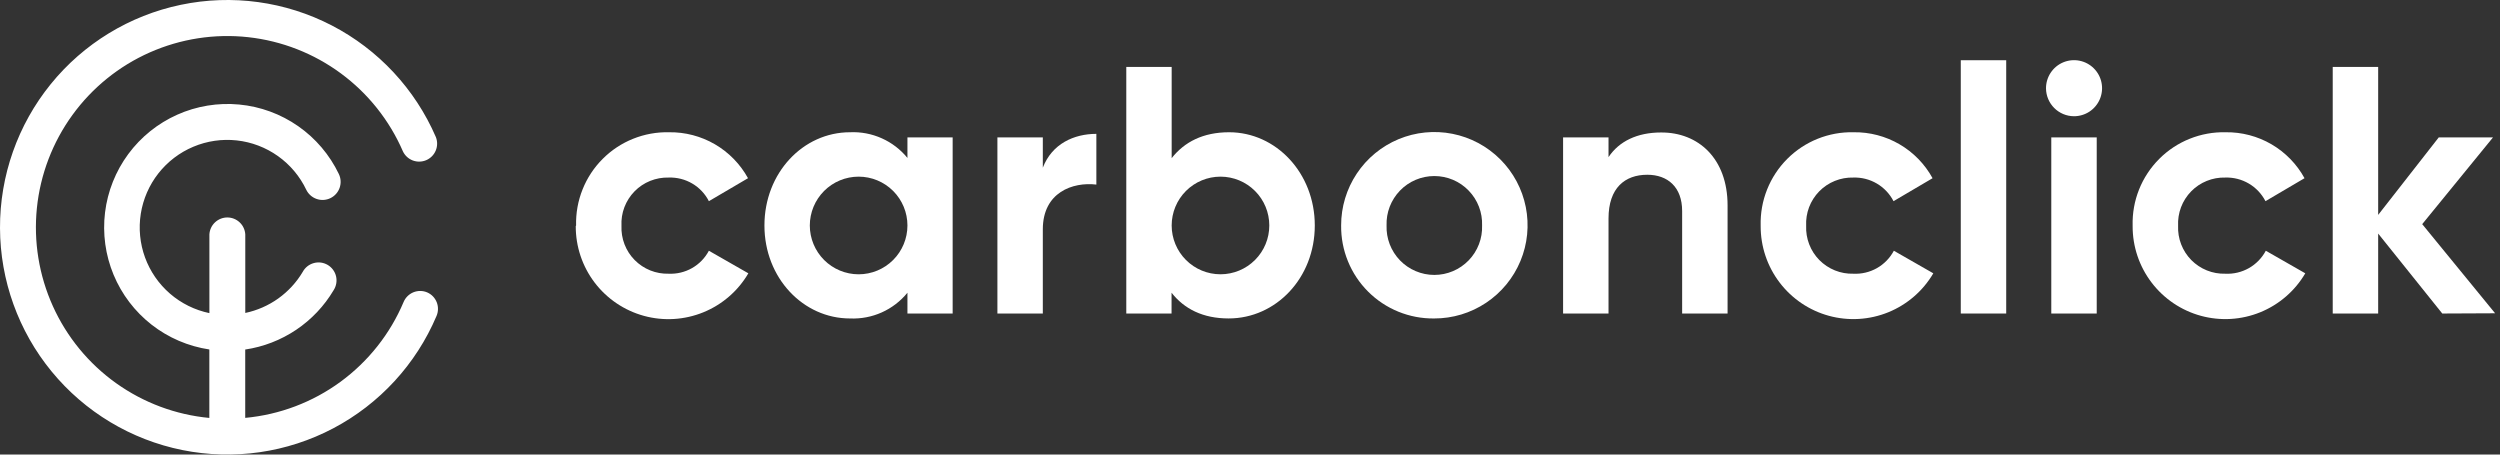
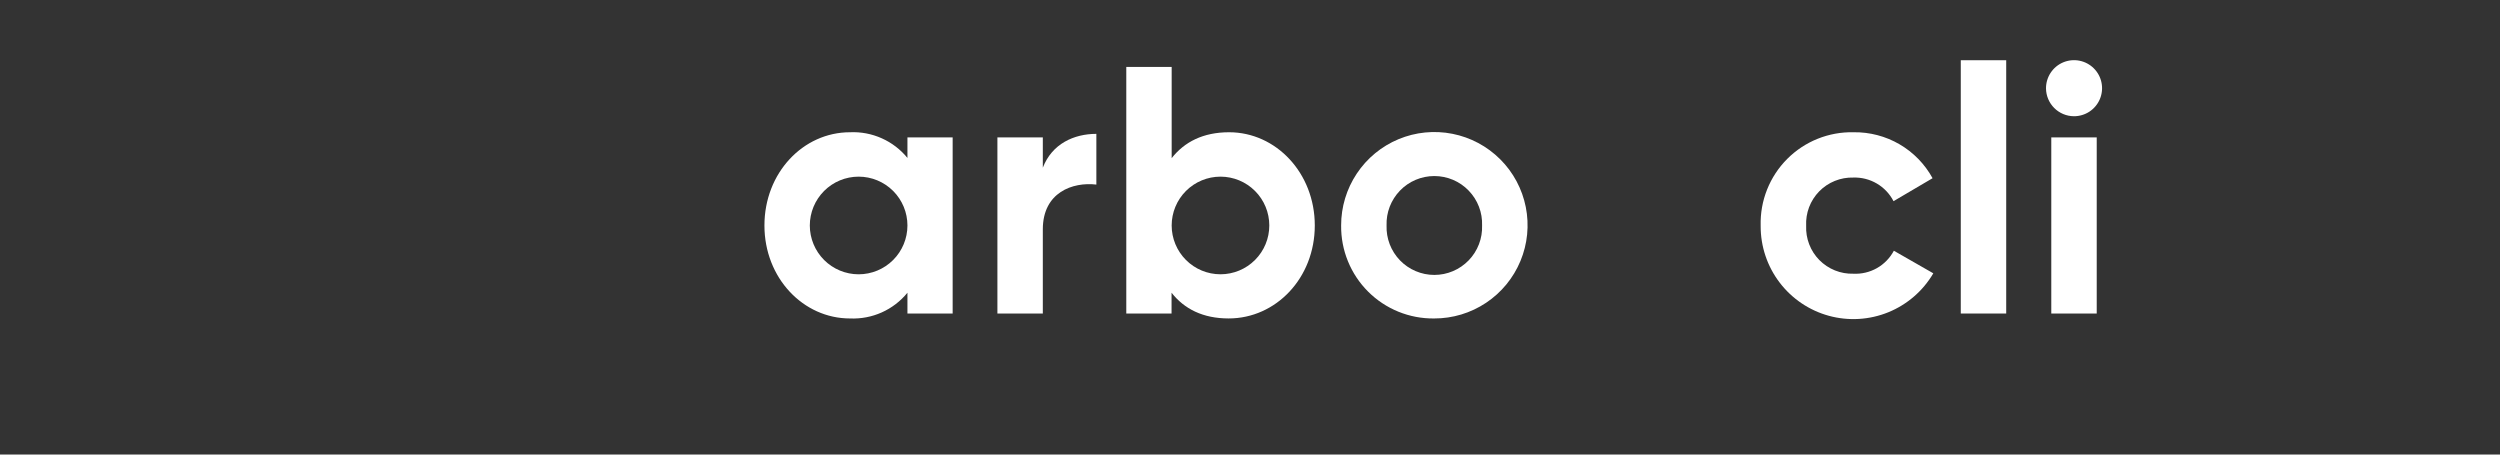
<svg xmlns="http://www.w3.org/2000/svg" width="132" height="24" viewBox="0 0 132 24" fill="none">
  <rect x="0" y="0" width="132" height="24" fill="#333333" stroke="none" />
-   <path d="M22.555 15.438C22.324 15.34 22.063 15.338 21.829 15.432C21.596 15.527 21.41 15.71 21.312 15.941C20.603 17.623 19.45 19.081 17.977 20.16C16.504 21.238 14.766 21.896 12.948 22.064V18.455C13.91 18.313 14.828 17.957 15.635 17.416C16.442 16.874 17.119 16.159 17.615 15.323C17.685 15.215 17.732 15.095 17.754 14.969C17.776 14.843 17.773 14.714 17.744 14.589C17.715 14.465 17.661 14.347 17.585 14.244C17.509 14.141 17.414 14.054 17.304 13.989C17.194 13.924 17.071 13.881 16.945 13.864C16.818 13.847 16.689 13.856 16.566 13.891C16.442 13.925 16.327 13.984 16.227 14.063C16.127 14.143 16.044 14.243 15.984 14.355C15.656 14.907 15.217 15.384 14.695 15.758C14.173 16.131 13.579 16.392 12.951 16.524V12.378C12.937 12.136 12.832 11.908 12.655 11.742C12.479 11.575 12.246 11.482 12.003 11.482C11.761 11.482 11.528 11.575 11.351 11.742C11.175 11.908 11.069 12.136 11.056 12.378V16.533C10.286 16.372 9.57 16.018 8.975 15.504C8.38 14.989 7.927 14.332 7.657 13.593C7.388 12.855 7.311 12.059 7.434 11.283C7.558 10.506 7.877 9.774 8.362 9.155C8.848 8.537 9.483 8.052 10.208 7.748C10.933 7.443 11.723 7.328 12.505 7.414C13.286 7.5 14.033 7.785 14.674 8.24C15.315 8.695 15.83 9.306 16.169 10.016C16.223 10.129 16.299 10.23 16.393 10.314C16.486 10.397 16.595 10.462 16.714 10.503C16.832 10.545 16.957 10.563 17.083 10.556C17.208 10.549 17.331 10.517 17.444 10.463C17.557 10.409 17.658 10.332 17.742 10.239C17.826 10.146 17.89 10.036 17.932 9.918C17.973 9.8 17.991 9.674 17.984 9.549C17.977 9.424 17.946 9.301 17.891 9.188C17.405 8.174 16.665 7.304 15.743 6.661C14.821 6.018 13.748 5.624 12.629 5.519C11.51 5.413 10.382 5.598 9.356 6.057C8.33 6.516 7.44 7.232 6.772 8.136C6.104 9.041 5.682 10.103 5.546 11.218C5.41 12.334 5.565 13.466 5.996 14.505C6.427 15.543 7.119 16.452 8.005 17.144C8.891 17.835 9.941 18.286 11.053 18.452V22.067C9.278 21.9 7.579 21.266 6.128 20.23C4.678 19.194 3.527 17.793 2.793 16.168C2.059 14.544 1.767 12.754 1.948 10.981C2.13 9.207 2.777 7.513 3.824 6.071C4.871 4.628 6.281 3.488 7.911 2.767C9.542 2.046 11.334 1.768 13.105 1.963C14.877 2.158 16.566 2.818 18.001 3.877C19.435 4.935 20.564 6.354 21.273 7.99C21.378 8.213 21.566 8.386 21.796 8.473C22.027 8.56 22.282 8.553 22.509 8.455C22.735 8.357 22.914 8.175 23.008 7.947C23.102 7.719 23.104 7.464 23.013 7.235C21.916 4.698 19.976 2.618 17.523 1.346C15.069 0.074 12.252 -0.312 9.546 0.254C6.841 0.819 4.413 2.3 2.674 4.448C0.935 6.596 -0.01 9.279 7.47846e-05 12.042C0.01 14.806 0.973 17.482 2.728 19.617C4.482 21.753 6.92 23.217 9.629 23.763C12.338 24.309 15.153 23.904 17.598 22.614C20.042 21.325 21.967 19.232 23.047 16.687C23.096 16.573 23.123 16.45 23.125 16.325C23.128 16.201 23.105 16.077 23.06 15.961C23.014 15.845 22.946 15.739 22.86 15.649C22.773 15.559 22.67 15.488 22.555 15.438Z" fill="white" />
-   <path d="M30.418 11.905C30.401 11.255 30.517 10.608 30.758 10.005C30.998 9.401 31.359 8.852 31.819 8.392C32.278 7.931 32.825 7.569 33.429 7.327C34.032 7.085 34.678 6.968 35.328 6.983C36.177 6.971 37.014 7.191 37.748 7.618C38.482 8.046 39.086 8.665 39.495 9.409L37.429 10.622C37.231 10.234 36.926 9.91 36.55 9.69C36.174 9.469 35.742 9.36 35.307 9.375C34.972 9.366 34.639 9.426 34.329 9.551C34.018 9.676 33.737 9.864 33.503 10.104C33.269 10.343 33.087 10.628 32.968 10.941C32.849 11.254 32.797 11.588 32.814 11.923C32.8 12.256 32.854 12.588 32.974 12.899C33.093 13.21 33.276 13.493 33.51 13.73C33.744 13.967 34.024 14.154 34.333 14.278C34.642 14.402 34.974 14.461 35.307 14.452C35.739 14.471 36.168 14.368 36.544 14.153C36.92 13.938 37.227 13.621 37.429 13.239L39.513 14.431C38.969 15.36 38.135 16.083 37.138 16.489C36.142 16.895 35.039 16.962 34.001 16.678C32.963 16.394 32.047 15.775 31.396 14.919C30.745 14.062 30.395 13.014 30.4 11.938L30.418 11.905Z" fill="white" />
  <path d="M50.3 7.253V16.554H47.913V15.456C47.549 15.903 47.085 16.259 46.558 16.495C46.032 16.731 45.457 16.84 44.881 16.815C42.409 16.815 40.362 14.677 40.362 11.905C40.362 9.133 42.397 6.983 44.881 6.983C45.457 6.957 46.031 7.066 46.558 7.302C47.084 7.537 47.548 7.892 47.913 8.339V7.253H50.3ZM47.913 11.905C47.913 11.222 47.642 10.566 47.158 10.082C46.675 9.599 46.019 9.327 45.336 9.327C44.652 9.327 43.996 9.599 43.513 10.082C43.03 10.566 42.758 11.222 42.758 11.905C42.758 12.589 43.03 13.244 43.513 13.728C43.996 14.211 44.652 14.483 45.336 14.483C46.019 14.483 46.675 14.211 47.158 13.728C47.642 13.244 47.913 12.589 47.913 11.905Z" fill="white" />
  <path d="M57.888 7.068V9.746C56.641 9.597 55.061 10.155 55.061 12.108V16.554H52.663V7.253H55.061V8.854C55.547 7.589 56.708 7.068 57.888 7.068Z" fill="white" />
  <path d="M69.421 11.905C69.421 14.676 67.374 16.814 64.872 16.814C63.514 16.814 62.528 16.311 61.858 15.456V16.554H59.468V3.535H61.864V8.35C62.537 7.495 63.523 6.983 64.897 6.983C67.374 6.983 69.421 9.133 69.421 11.905ZM67.019 11.905C67.019 11.221 66.748 10.565 66.264 10.082C65.781 9.599 65.125 9.327 64.442 9.327C63.758 9.327 63.102 9.599 62.619 10.082C62.136 10.565 61.864 11.221 61.864 11.905C61.864 12.588 62.136 13.244 62.619 13.727C63.102 14.211 63.758 14.482 64.442 14.482C65.125 14.482 65.781 14.211 66.264 13.727C66.748 13.244 67.019 12.588 67.019 11.905Z" fill="white" />
-   <path d="M70.812 11.905C70.81 10.931 71.097 9.978 71.637 9.167C72.176 8.355 72.945 7.723 73.844 7.348C74.744 6.974 75.735 6.876 76.69 7.065C77.646 7.254 78.524 7.723 79.213 8.412C79.903 9.1 80.372 9.978 80.562 10.934C80.752 11.89 80.654 12.88 80.28 13.78C79.906 14.68 79.274 15.449 78.463 15.989C77.653 16.529 76.7 16.817 75.725 16.815C75.078 16.823 74.436 16.702 73.836 16.458C73.237 16.214 72.692 15.853 72.234 15.395C71.776 14.938 71.415 14.393 71.171 13.794C70.926 13.195 70.805 12.552 70.812 11.905ZM78.254 11.905C78.266 11.567 78.21 11.229 78.088 10.913C77.967 10.597 77.783 10.309 77.547 10.065C77.312 9.821 77.03 9.627 76.719 9.495C76.407 9.363 76.072 9.295 75.733 9.295C75.394 9.295 75.059 9.363 74.747 9.495C74.435 9.627 74.153 9.821 73.918 10.065C73.683 10.309 73.499 10.597 73.377 10.913C73.256 11.229 73.199 11.567 73.211 11.905C73.199 12.244 73.256 12.581 73.377 12.897C73.499 13.213 73.683 13.502 73.918 13.746C74.153 13.989 74.435 14.183 74.747 14.315C75.059 14.448 75.394 14.516 75.733 14.516C76.072 14.516 76.407 14.448 76.719 14.315C77.03 14.183 77.312 13.989 77.547 13.746C77.783 13.502 77.967 13.213 78.088 12.897C78.21 12.581 78.266 12.244 78.254 11.905Z" fill="white" />
-   <path d="M91.216 10.844V16.554H88.817V11.141C88.817 9.876 88.053 9.227 86.977 9.227C85.803 9.227 84.93 9.916 84.93 11.532V16.554H82.531V7.253H84.93V8.296C85.487 7.459 86.446 6.995 87.701 6.995C89.672 6.983 91.216 8.369 91.216 10.844Z" fill="white" />
+   <path d="M70.812 11.905C70.81 10.931 71.097 9.978 71.637 9.167C72.176 8.355 72.945 7.723 73.844 7.348C74.744 6.974 75.735 6.876 76.69 7.065C77.646 7.254 78.524 7.723 79.213 8.412C79.903 9.1 80.372 9.978 80.562 10.934C80.752 11.89 80.654 12.88 80.28 13.78C79.906 14.68 79.274 15.449 78.463 15.989C77.653 16.529 76.7 16.817 75.725 16.815C75.078 16.823 74.436 16.702 73.836 16.458C73.237 16.214 72.692 15.853 72.234 15.395C71.776 14.938 71.415 14.393 71.171 13.794C70.926 13.195 70.805 12.552 70.812 11.905M78.254 11.905C78.266 11.567 78.21 11.229 78.088 10.913C77.967 10.597 77.783 10.309 77.547 10.065C77.312 9.821 77.03 9.627 76.719 9.495C76.407 9.363 76.072 9.295 75.733 9.295C75.394 9.295 75.059 9.363 74.747 9.495C74.435 9.627 74.153 9.821 73.918 10.065C73.683 10.309 73.499 10.597 73.377 10.913C73.256 11.229 73.199 11.567 73.211 11.905C73.199 12.244 73.256 12.581 73.377 12.897C73.499 13.213 73.683 13.502 73.918 13.746C74.153 13.989 74.435 14.183 74.747 14.315C75.059 14.448 75.394 14.516 75.733 14.516C76.072 14.516 76.407 14.448 76.719 14.315C77.03 14.183 77.312 13.989 77.547 13.746C77.783 13.502 77.967 13.213 78.088 12.897C78.21 12.581 78.266 12.244 78.254 11.905Z" fill="white" />
  <path d="M92.963 11.905C92.947 11.255 93.062 10.608 93.303 10.005C93.544 9.401 93.905 8.852 94.364 8.392C94.823 7.931 95.371 7.569 95.974 7.327C96.577 7.085 97.223 6.968 97.873 6.983C98.723 6.971 99.559 7.19 100.293 7.617C101.028 8.045 101.631 8.664 102.04 9.409L99.978 10.622C99.778 10.234 99.473 9.912 99.097 9.691C98.721 9.47 98.291 9.361 97.855 9.375C97.521 9.366 97.188 9.426 96.878 9.552C96.568 9.677 96.287 9.866 96.053 10.105C95.82 10.344 95.638 10.629 95.519 10.942C95.401 11.255 95.349 11.589 95.365 11.923C95.351 12.255 95.405 12.587 95.525 12.898C95.644 13.209 95.827 13.492 96.06 13.729C96.294 13.966 96.574 14.153 96.882 14.277C97.191 14.402 97.522 14.461 97.855 14.452C98.29 14.474 98.723 14.371 99.102 14.157C99.481 13.942 99.791 13.623 99.996 13.239L102.079 14.431C101.535 15.359 100.7 16.081 99.704 16.487C98.707 16.892 97.605 16.959 96.567 16.675C95.529 16.391 94.614 15.773 93.963 14.917C93.311 14.061 92.96 13.014 92.963 11.938V11.905Z" fill="white" />
  <path d="M103.529 3.18H105.928V16.554H103.529V3.18Z" fill="white" />
  <path d="M108.029 4.669C108.027 4.376 108.112 4.088 108.274 3.843C108.435 3.597 108.666 3.406 108.937 3.292C109.208 3.179 109.507 3.148 109.795 3.205C110.083 3.262 110.348 3.403 110.556 3.611C110.763 3.818 110.905 4.083 110.961 4.371C111.018 4.66 110.988 4.958 110.874 5.229C110.761 5.5 110.569 5.731 110.324 5.893C110.079 6.054 109.791 6.139 109.497 6.137C109.109 6.133 108.738 5.977 108.464 5.703C108.189 5.428 108.033 5.057 108.029 4.669ZM108.308 7.253H110.707V16.554H108.308V7.253Z" fill="white" />
-   <path d="M112.603 11.905C112.586 11.255 112.702 10.608 112.943 10.004C113.184 9.4 113.546 8.852 114.005 8.392C114.464 7.931 115.012 7.569 115.616 7.327C116.219 7.085 116.865 6.968 117.515 6.983C118.364 6.971 119.2 7.191 119.934 7.618C120.667 8.046 121.271 8.665 121.679 9.409L119.617 10.622C119.417 10.234 119.112 9.912 118.736 9.691C118.36 9.47 117.93 9.361 117.494 9.375C117.16 9.366 116.827 9.426 116.517 9.552C116.207 9.677 115.926 9.866 115.692 10.105C115.459 10.344 115.277 10.629 115.158 10.942C115.04 11.255 114.988 11.589 115.004 11.923C114.99 12.255 115.044 12.587 115.164 12.898C115.284 13.209 115.466 13.492 115.699 13.729C115.933 13.966 116.213 14.153 116.521 14.277C116.83 14.402 117.161 14.461 117.494 14.452C117.929 14.474 118.362 14.371 118.741 14.157C119.12 13.942 119.43 13.623 119.635 13.239L121.719 14.431C121.174 15.359 120.339 16.081 119.343 16.487C118.346 16.892 117.244 16.959 116.206 16.675C115.168 16.391 114.253 15.773 113.602 14.917C112.95 14.061 112.599 13.014 112.603 11.938V11.905Z" fill="white" />
-   <path d="M128.952 16.554L125.567 12.332V16.554H123.168V3.535H125.567V11.347L128.767 7.253H131.632L127.893 11.835L131.742 16.541L128.952 16.554Z" fill="white" />
</svg>